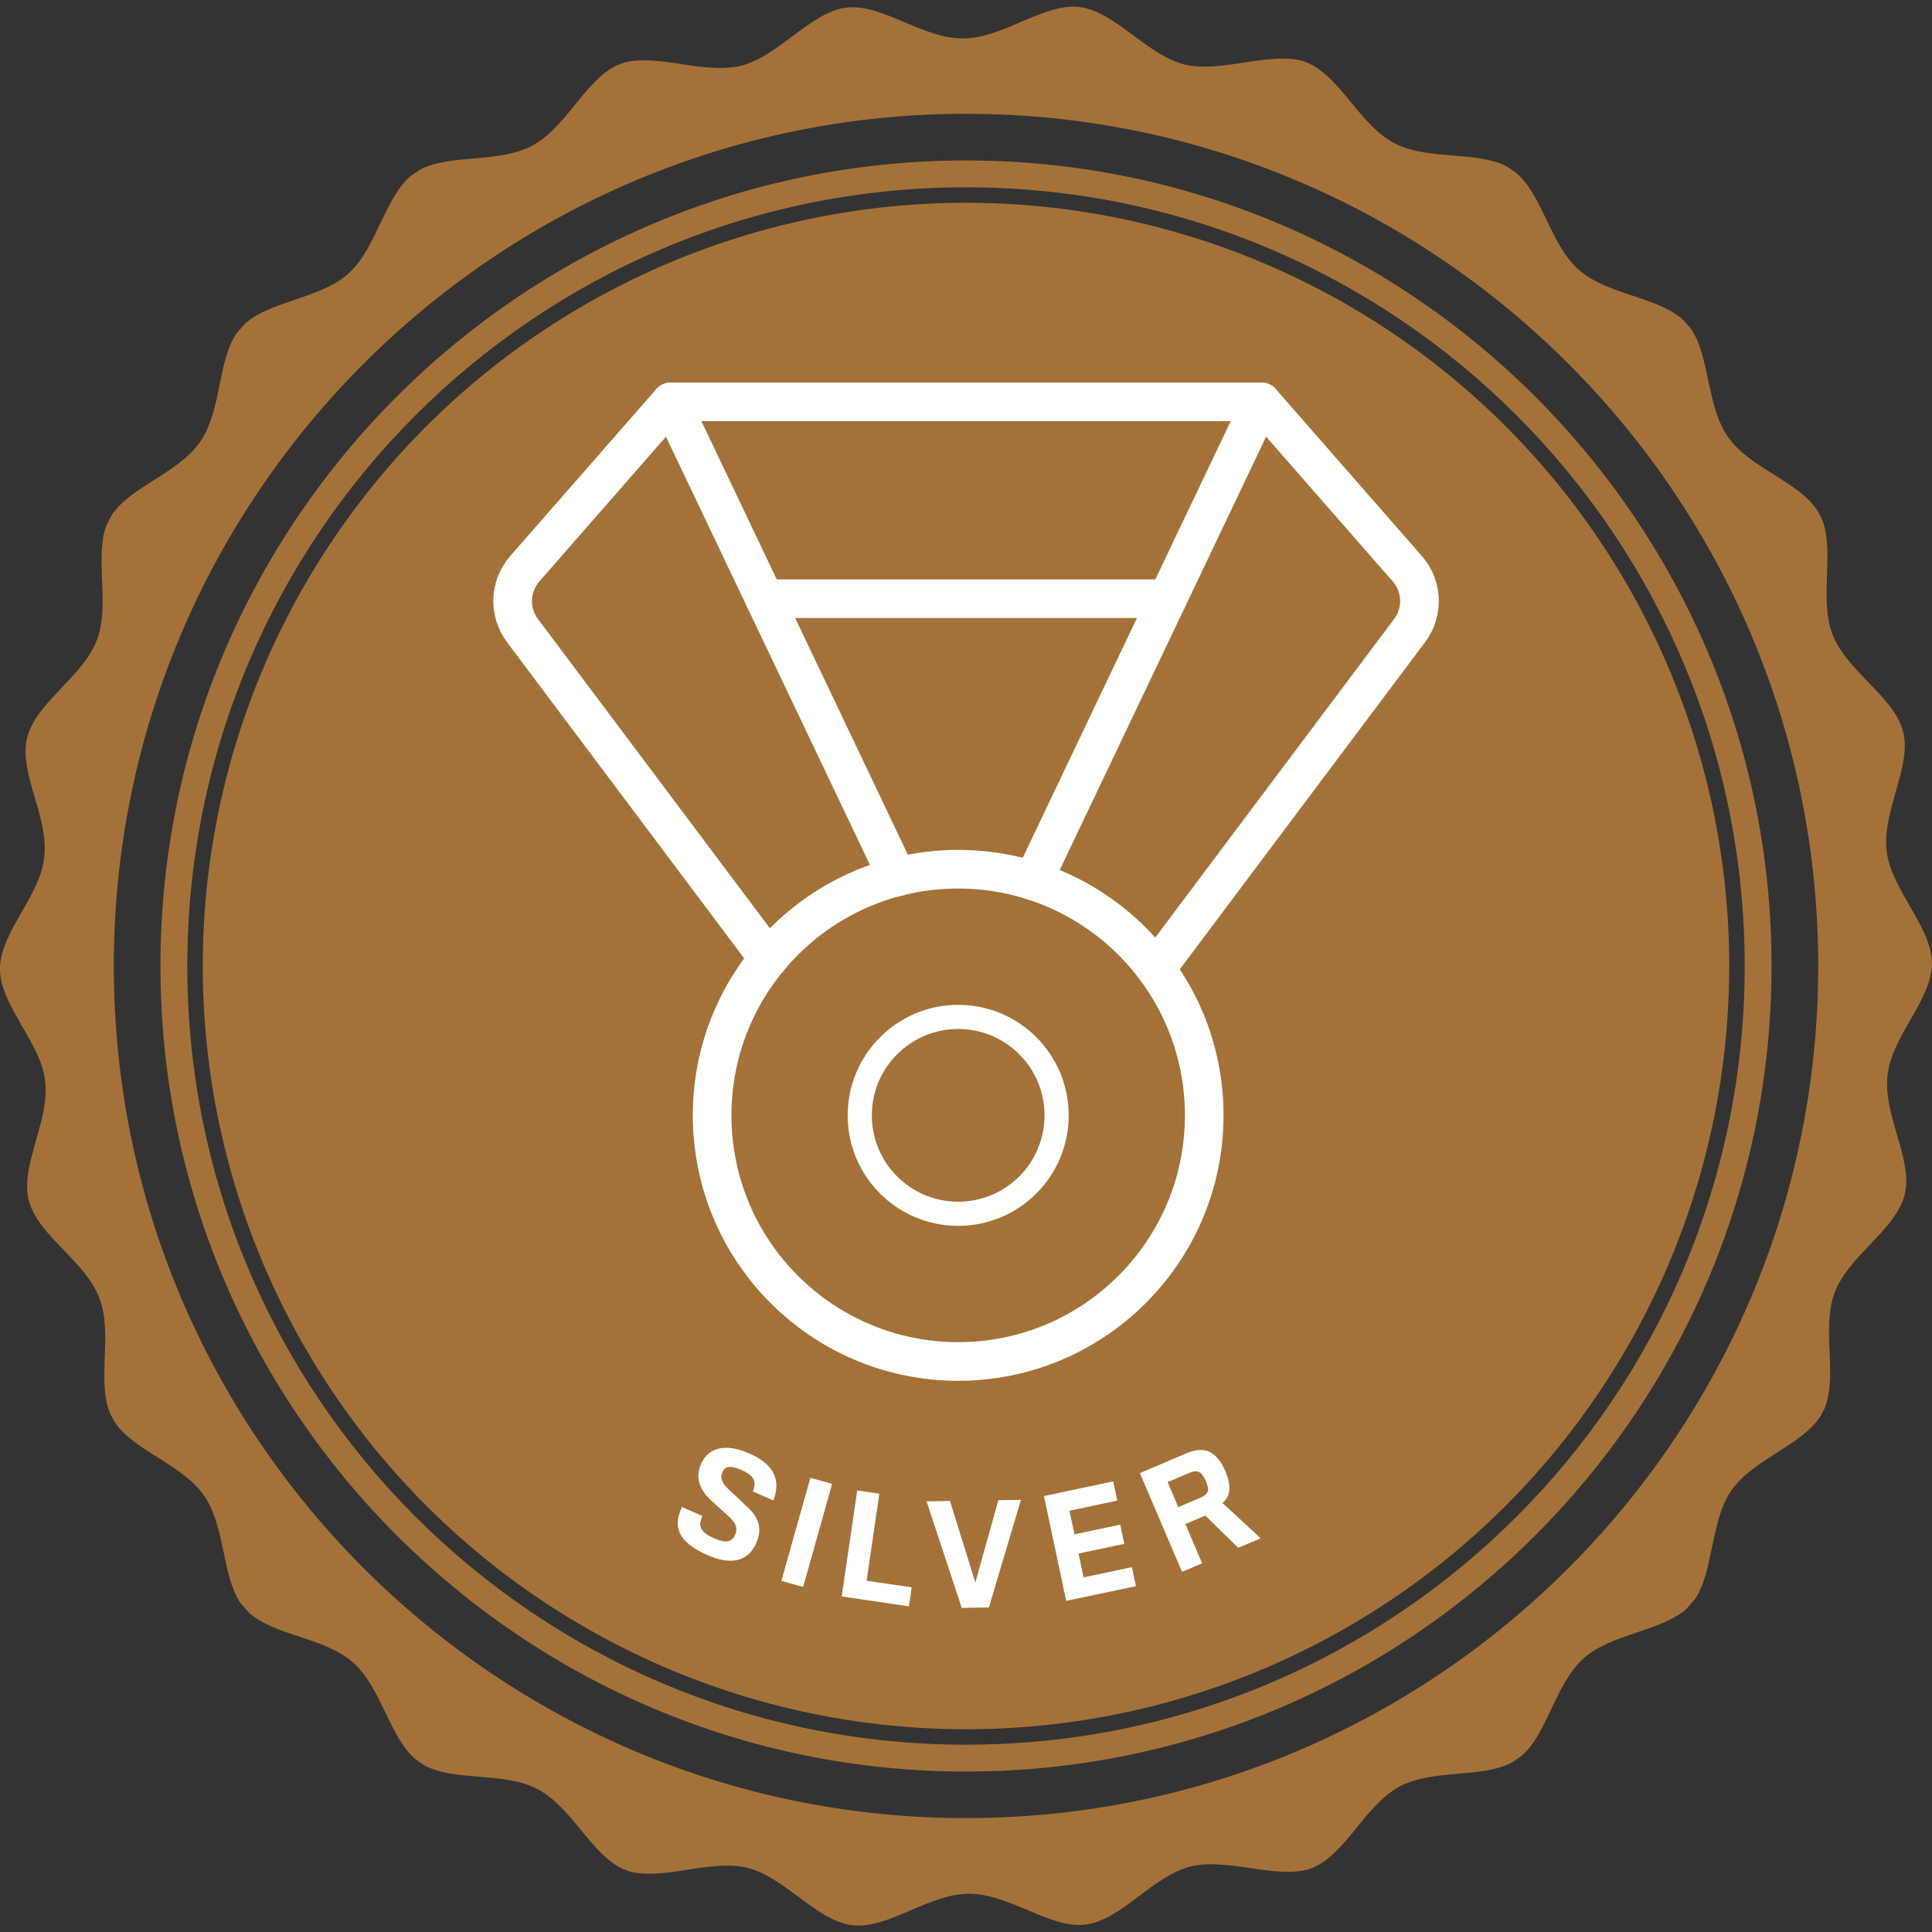
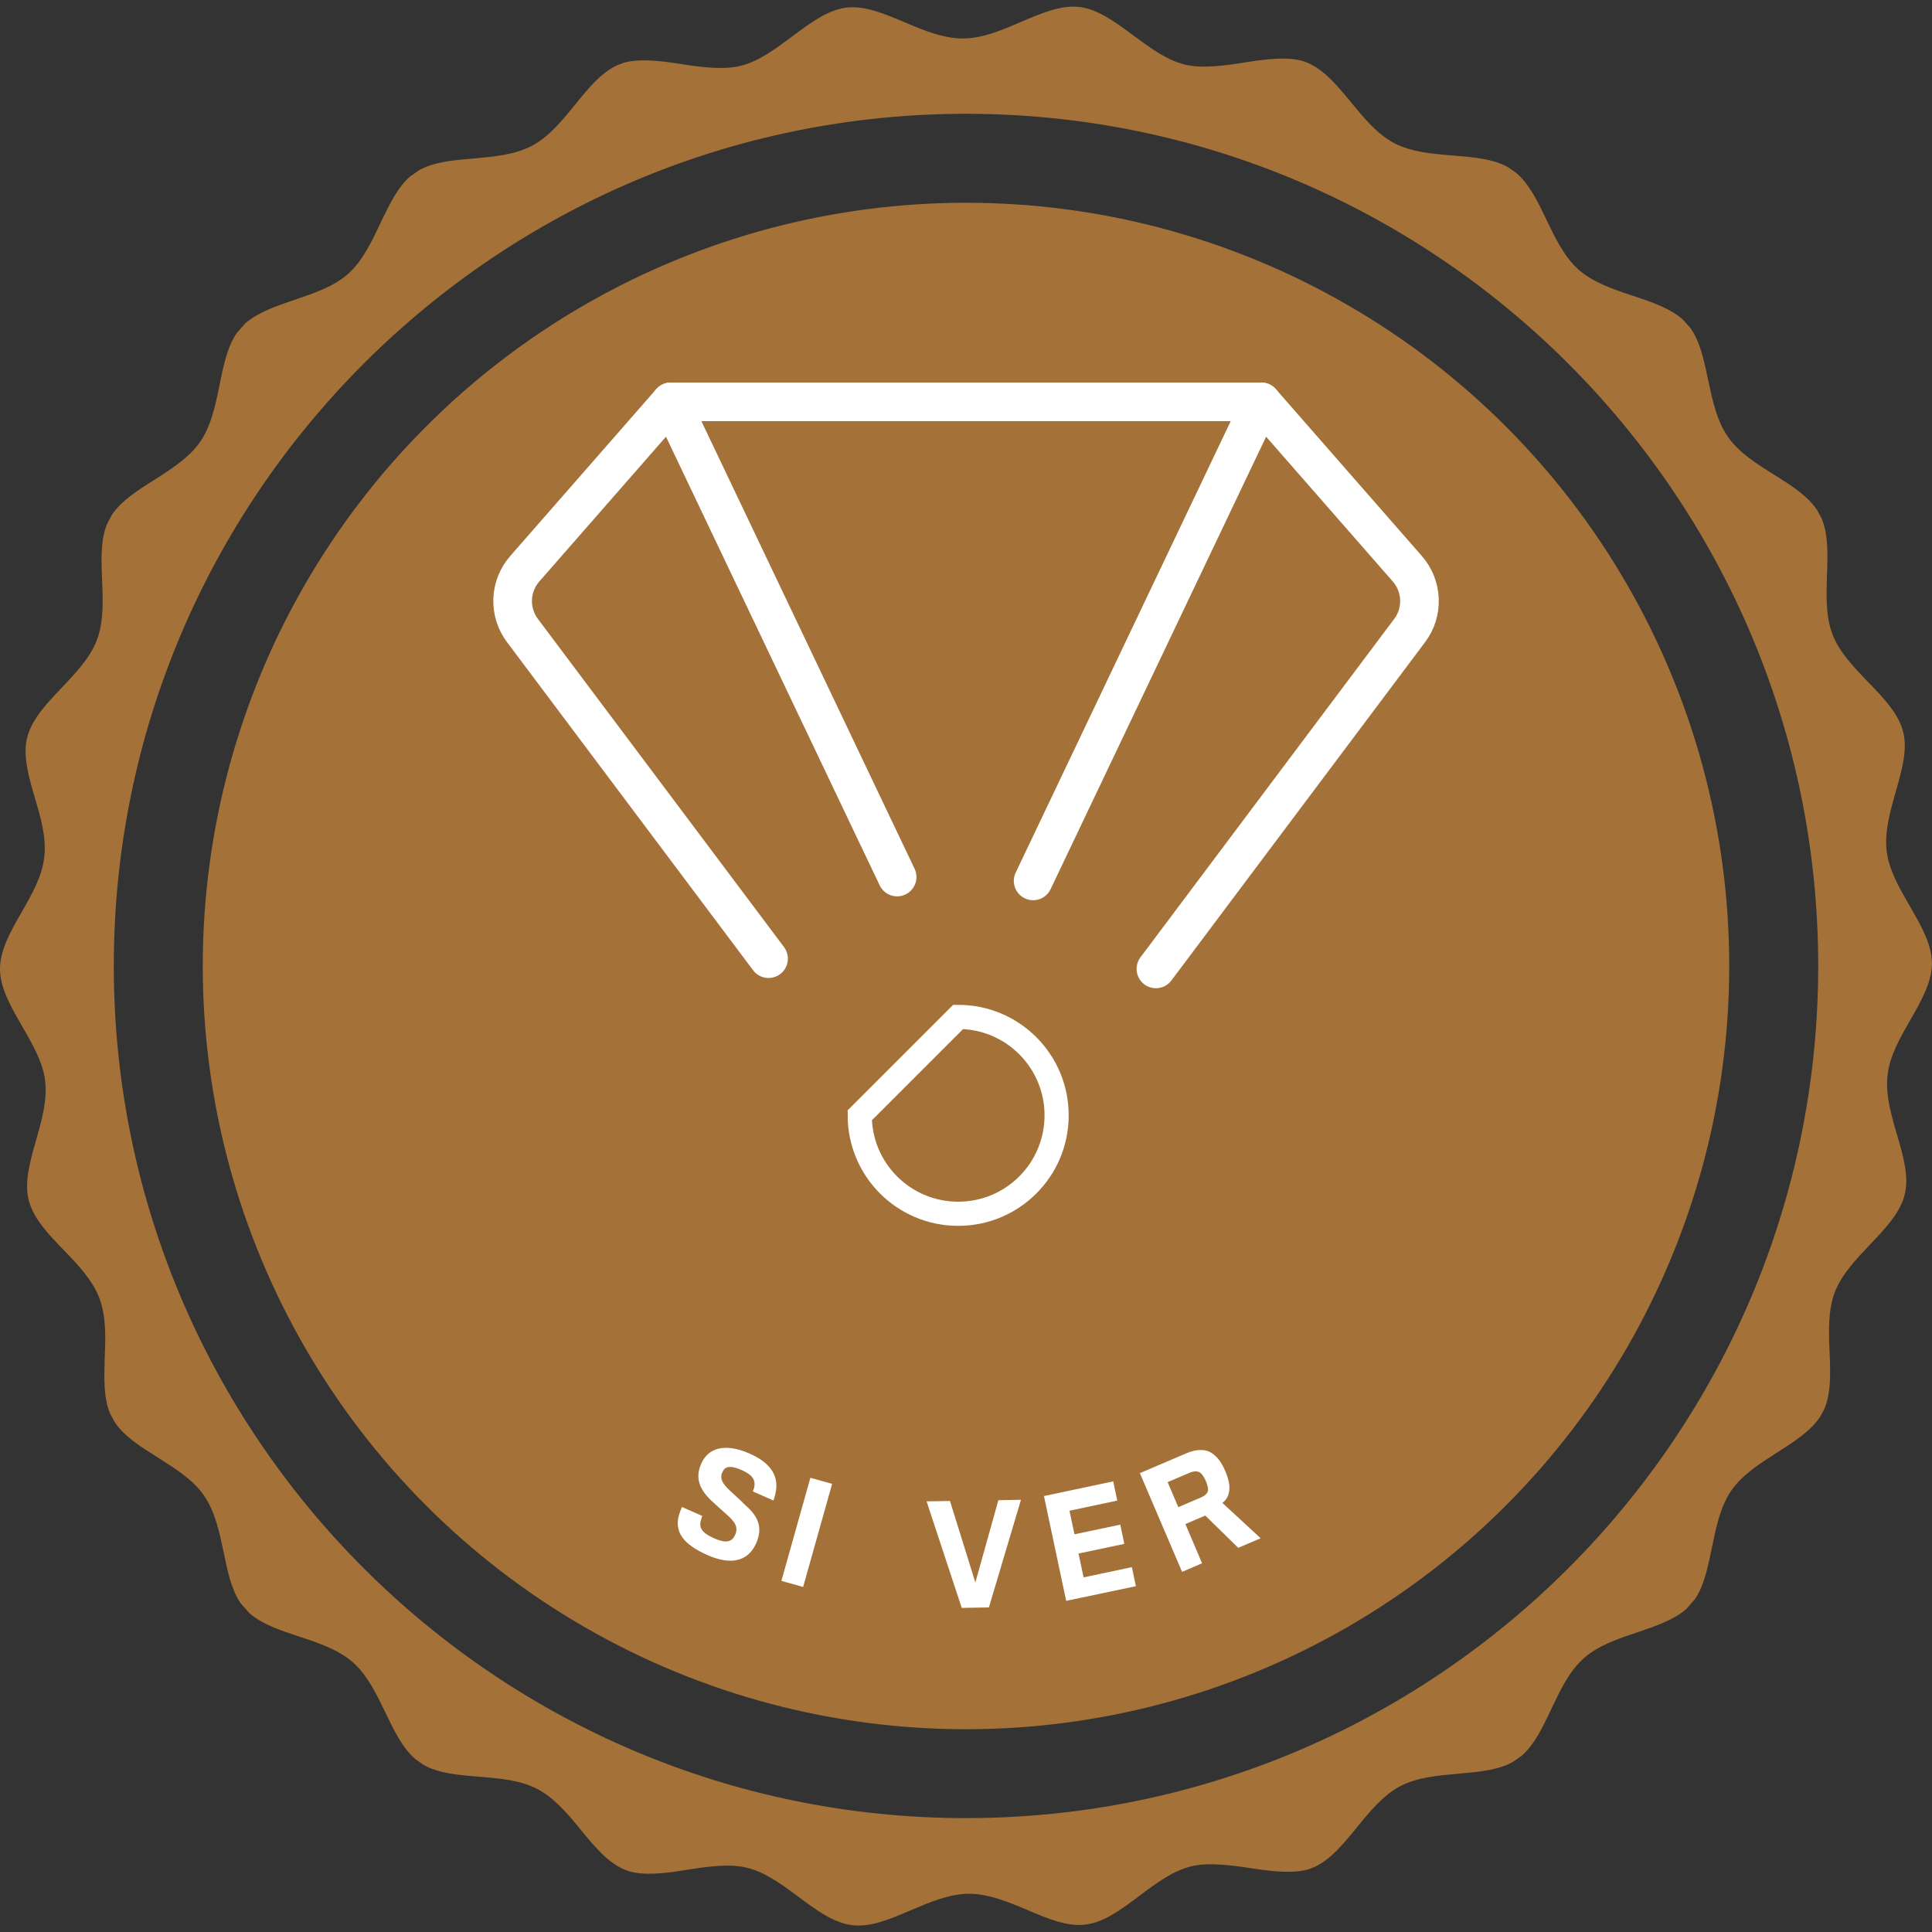
<svg xmlns="http://www.w3.org/2000/svg" version="1.1" id="Layer_1" x="0px" y="0px" viewBox="0 0 200 200" style="enable-background:new 0 0 200 200;" xml:space="preserve">
  <rect x="0" y="0" width="200" height="200" fill="#333333" stroke="none" />
  <style type="text/css">
	.st0{fill:#A47238;}
	.st1{fill:#FFFFFF;}
	.st2{fill:none;stroke:#FFFFFF;stroke-width:4;stroke-linecap:round;stroke-linejoin:round;stroke-miterlimit:8;}
	.st3{fill:none;stroke:#FFFFFF;stroke-width:4;stroke-miterlimit:10;}
	.st4{fill:none;stroke:#FFFFFF;stroke-width:2.5;stroke-miterlimit:10;}
	.st5{fill:none;stroke:#A47238;stroke-width:3;stroke-linecap:round;stroke-linejoin:round;stroke-miterlimit:8;}
</style>
  <path class="st0" d="M197.73,105.63c1.16-2.02,2.25-3.94,2.26-5.88c0-0.04,0-0.07,0-0.11c-0.04-1.95-1.14-3.85-2.3-5.86  c-1.05-1.82-2.14-3.69-2.38-5.65c-0.25-2.01,0.36-4.14,0.94-6.18c0.63-2.21,1.22-4.29,0.78-6.12c-0.01-0.04-0.02-0.07-0.03-0.11  c-0.48-1.87-2-3.45-3.62-5.12c-1.45-1.51-2.97-3.08-3.68-4.93c-0.72-1.88-0.64-4.08-0.57-6.2c0.08-2.14,0.13-4.16-0.55-5.79  c-0.14-0.27-0.28-0.54-0.43-0.81c-0.97-1.51-2.7-2.6-4.51-3.74c-1.8-1.12-3.64-2.28-4.77-3.92c-1.15-1.64-1.6-3.79-2.04-5.86  c-0.43-2.04-0.83-3.97-1.83-5.38c-0.26-0.29-0.51-0.58-0.78-0.87c-1.3-1.18-3.19-1.82-5.19-2.48c-2.01-0.67-4.08-1.36-5.6-2.69  c-1.49-1.32-2.44-3.3-3.35-5.2c-0.91-1.9-1.78-3.69-3.12-4.83c-0.29-0.2-0.59-0.41-0.88-0.61c-1.54-0.85-3.54-1.02-5.65-1.19  c-2.12-0.17-4.3-0.35-6.08-1.27c-1.76-0.92-3.15-2.6-4.49-4.24c-1.42-1.72-2.77-3.34-4.47-4.08c-0.15-0.06-0.3-0.12-0.46-0.17  c-1.56-0.49-3.74-0.25-6.02,0.12c-2.16,0.34-4.48,0.66-6.23,0.23c-1.92-0.46-3.66-1.77-5.35-3.02c-1.88-1.39-3.67-2.72-5.61-2.95  c-1.89-0.21-3.89,0.64-6.01,1.54c-1.96,0.85-3.99,1.72-6.03,1.72c-2.05,0.01-4.09-0.85-6.05-1.68c-2.11-0.89-4.07-1.72-5.95-1.52  c-0.04,0-0.08,0.01-0.12,0.01c-1.92,0.27-3.68,1.59-5.54,2.97c-1.68,1.26-3.42,2.57-5.33,3.05c-1.74,0.44-4.09,0.16-6.23-0.19  c-2.23-0.35-4.35-0.57-5.9-0.12c-0.23,0.09-0.45,0.17-0.68,0.26c-1.66,0.77-2.97,2.37-4.35,4.08c-1.34,1.64-2.7,3.32-4.46,4.25  c-1.77,0.94-3.96,1.13-6.07,1.32c-2.06,0.17-4.02,0.35-5.55,1.17c-0.33,0.23-0.67,0.46-1,0.69c-1.31,1.15-2.16,2.94-3.07,4.83  c-0.9,1.92-1.83,3.88-3.32,5.23c-1.5,1.34-3.57,2.03-5.57,2.71c-1.95,0.66-3.8,1.3-5.09,2.43c-0.29,0.33-0.59,0.65-0.88,0.99  c-0.98,1.42-1.38,3.34-1.79,5.38c-0.42,2.07-0.86,4.22-1.99,5.87c-1.14,1.65-2.97,2.82-4.75,3.96c-1.77,1.11-3.44,2.18-4.41,3.63  c-0.17,0.32-0.35,0.65-0.51,0.97c-0.66,1.63-0.59,3.64-0.5,5.76c0.09,2.12,0.17,4.31-0.53,6.21c-0.7,1.85-2.2,3.42-3.65,4.95  c-1.52,1.6-2.97,3.14-3.51,4.91c-0.05,0.19-0.09,0.38-0.14,0.57c-0.32,1.78,0.24,3.78,0.86,5.89c0.61,2.04,1.22,4.16,0.98,6.18  c-0.21,1.95-1.28,3.84-2.33,5.67C1.11,96.4,0.02,98.31,0,100.26c0,0.04,0,0.08,0,0.12c0.03,1.95,1.14,3.84,2.29,5.86  c1.05,1.81,2.15,3.69,2.38,5.64c0.25,2.01-0.36,4.13-0.94,6.18c-0.61,2.14-1.18,4.16-0.81,5.95c0.03,0.13,0.06,0.26,0.1,0.4  c0.53,1.83,2,3.36,3.58,5c1.46,1.51,2.96,3.08,3.67,4.93c0.73,1.88,0.66,4.08,0.57,6.2c-0.06,2.13-0.13,4.14,0.55,5.77  c0.15,0.28,0.3,0.57,0.45,0.85c0.96,1.5,2.69,2.58,4.5,3.72c1.78,1.13,3.63,2.28,4.77,3.93c1.15,1.64,1.6,3.79,2.04,5.86  c0.41,2,0.8,3.89,1.76,5.3c0.3,0.34,0.6,0.68,0.91,1.02c1.29,1.14,3.16,1.77,5.13,2.42c2,0.66,4.08,1.35,5.59,2.68  c1.5,1.33,2.44,3.3,3.36,5.2c0.92,1.91,1.79,3.72,3.15,4.85c0.26,0.18,0.53,0.37,0.79,0.55c1.55,0.89,3.57,1.06,5.71,1.23  c2.12,0.18,4.3,0.34,6.08,1.28c1.76,0.92,3.16,2.59,4.49,4.22c1.41,1.71,2.73,3.31,4.41,4.07c0.18,0.07,0.37,0.14,0.55,0.21  c1.56,0.48,3.72,0.24,5.99-0.13c2.15-0.35,4.48-0.66,6.23-0.23c1.92,0.46,3.66,1.76,5.35,3.01c1.88,1.41,3.66,2.72,5.61,2.95  c1.9,0.21,3.88-0.63,6-1.54c1.97-0.84,4-1.71,6.04-1.72c2.05,0,4.08,0.85,6.05,1.68c2.13,0.9,4.12,1.75,6.02,1.51  c1.94-0.24,3.71-1.57,5.59-2.98c1.67-1.26,3.41-2.57,5.33-3.04c1.74-0.44,4.09-0.14,6.24,0.19c2.28,0.35,4.46,0.58,6.01,0.08  c0.15-0.06,0.31-0.12,0.46-0.18c1.7-0.75,3.04-2.38,4.45-4.11c1.33-1.64,2.71-3.33,4.47-4.27c1.78-0.94,3.96-1.12,6.07-1.31  c2.09-0.18,4.05-0.36,5.58-1.19c0.32-0.22,0.64-0.44,0.95-0.66c1.32-1.15,2.18-2.95,3.07-4.85c0.91-1.91,1.84-3.88,3.33-5.22  c1.49-1.34,3.57-2.04,5.57-2.71c1.93-0.66,3.76-1.28,5.05-2.39c0.31-0.34,0.61-0.68,0.91-1.03c0.97-1.42,1.35-3.34,1.77-5.37  c0.43-2.07,0.86-4.23,2-5.88c1.13-1.64,2.97-2.81,4.75-3.95c1.82-1.16,3.54-2.26,4.5-3.78c0.13-0.24,0.26-0.48,0.38-0.72  c0.71-1.65,0.64-3.7,0.55-5.86c-0.09-2.13-0.18-4.32,0.53-6.21c0.7-1.85,2.2-3.42,3.65-4.95c1.55-1.63,3.01-3.17,3.54-4.97  c0.04-0.15,0.07-0.3,0.11-0.45c0.35-1.79-0.23-3.81-0.85-5.95c-0.6-2.04-1.22-4.15-0.98-6.18  C195.61,109.33,196.69,107.45,197.73,105.63z M100,188.21c-48.64,0-88.22-39.57-88.22-88.22c0-48.64,39.57-88.21,88.22-88.21  c48.64,0,88.22,39.57,88.22,88.21C188.22,148.64,148.64,188.21,100,188.21z" />
  <g>
    <circle class="st0" cx="100" cy="100" r="79.01" />
-     <path class="st0" d="M100,16.61c-45.98,0-83.39,37.41-83.39,83.39c0,45.98,37.41,83.39,83.39,83.39s83.39-37.41,83.39-83.39   C183.39,54.02,145.98,16.61,100,16.61z M100,180.61c-44.52,0-80.61-36.09-80.61-80.61S55.48,19.39,100,19.39   s80.61,36.09,80.61,80.61S144.52,180.61,100,180.61z" />
  </g>
  <g>
-     <path class="st2" d="M120.87,61.98H79.14" />
    <path class="st2" d="M69.44,41.6h61.13" />
    <path class="st2" d="M92.87,90.79L69.44,41.6L54.33,58.87c-1.59,1.81-1.69,4.49-0.24,6.41l25.47,33.96" />
    <path class="st2" d="M106.95,91.19l23.62-49.59l15.11,17.27c1.59,1.81,1.69,4.49,0.24,6.41l-26.26,35.02" />
-     <path class="st3" d="M73.72,115.46c0,14.07,11.4,25.47,25.46,25.48s25.47-11.4,25.48-25.46c0-0.01,0-0.01,0-0.02   c0-14.07-11.4-25.47-25.46-25.48s-25.47,11.4-25.48,25.46C73.72,115.45,73.72,115.46,73.72,115.46z" />
-     <path class="st4" d="M89,115.46c0,5.63,4.56,10.19,10.19,10.19c5.63,0,10.19-4.56,10.19-10.19c0-5.63-4.56-10.19-10.19-10.19   C93.57,105.27,89,109.84,89,115.46z" />
+     <path class="st4" d="M89,115.46c0,5.63,4.56,10.19,10.19,10.19c5.63,0,10.19-4.56,10.19-10.19c0-5.63-4.56-10.19-10.19-10.19   z" />
  </g>
  <g>
    <path class="st1" d="M73.23,160.98c-2.61-1.16-3.27-2.41-3.02-3.83c0.07-0.4,0.32-0.99,0.38-1.15l2.11,0.93   c-0.06,0.14-0.2,0.6-0.21,0.78c-0.03,0.65,0.41,1.08,1.47,1.55c1.22,0.54,1.82,0.35,2.14-0.37c0.33-0.75,0.07-1.3-0.92-2.15   c-0.32-0.28-0.87-0.77-1.26-1.14c-1.42-1.24-2.04-2.49-1.33-4.08c0.72-1.64,2.46-2.17,5-1.05c2.27,1,2.94,2.34,2.75,3.77   c-0.05,0.35-0.16,0.82-0.28,1.09l-2.12-0.94c0.05-0.12,0.16-0.42,0.17-0.67c0.04-0.6-0.29-1.08-1.31-1.53   c-1.25-0.55-1.76-0.38-2.02,0.21c-0.31,0.7-0.01,1.23,1.16,2.26c0.39,0.34,0.92,0.85,1.21,1.15c1.32,1.13,1.85,2.32,1.13,3.94   C77.51,161.53,75.8,162.12,73.23,160.98z" />
    <path class="st1" d="M80.89,163.65l3-10.67l2.25,0.63l-3,10.67L80.89,163.65z" />
-     <path class="st1" d="M87.13,165.26l1.61-10.97l2.29,0.34l-1.32,9.01l4.67,0.68l-0.29,1.97L87.13,165.26z" />
    <path class="st1" d="M102.37,166.4l-2.81,0.05l-3.64-11.03l2.42-0.04l2.63,8.44l2.38-8.52l2.34-0.04L102.37,166.4z" />
    <path class="st1" d="M110.37,165.72l-2.3-10.85l7.17-1.52l0.42,1.99l-4.95,1.05l0.52,2.44l4.74-1l0.42,1.99l-4.74,1l0.52,2.47   l5-1.06l0.42,1.97L110.37,165.72z" />
    <path class="st1" d="M127.26,154.2c-0.04,0.61-0.32,1.1-0.72,1.38l3.96,3.66l-2.32,0.99l-3.41-3.34l-2.06,0.88l1.73,4.06   l-2.07,0.89L118,152.5l4.82-2.06c1.13-0.48,2.1-0.44,2.76,0.08c0.49,0.37,0.89,0.9,1.26,1.76   C127.18,153.07,127.3,153.72,127.26,154.2z M124.36,152.55c-0.27-0.28-0.7-0.31-1.21-0.09l-2.28,0.97c0,0,1.08,2.54,1.11,2.59   c0.01-0.01,2.37-1.01,2.38-1.02c0.41-0.18,0.69-0.46,0.7-0.76c0-0.24-0.1-0.63-0.22-0.9C124.71,153.04,124.5,152.69,124.36,152.55z   " />
  </g>
</svg>